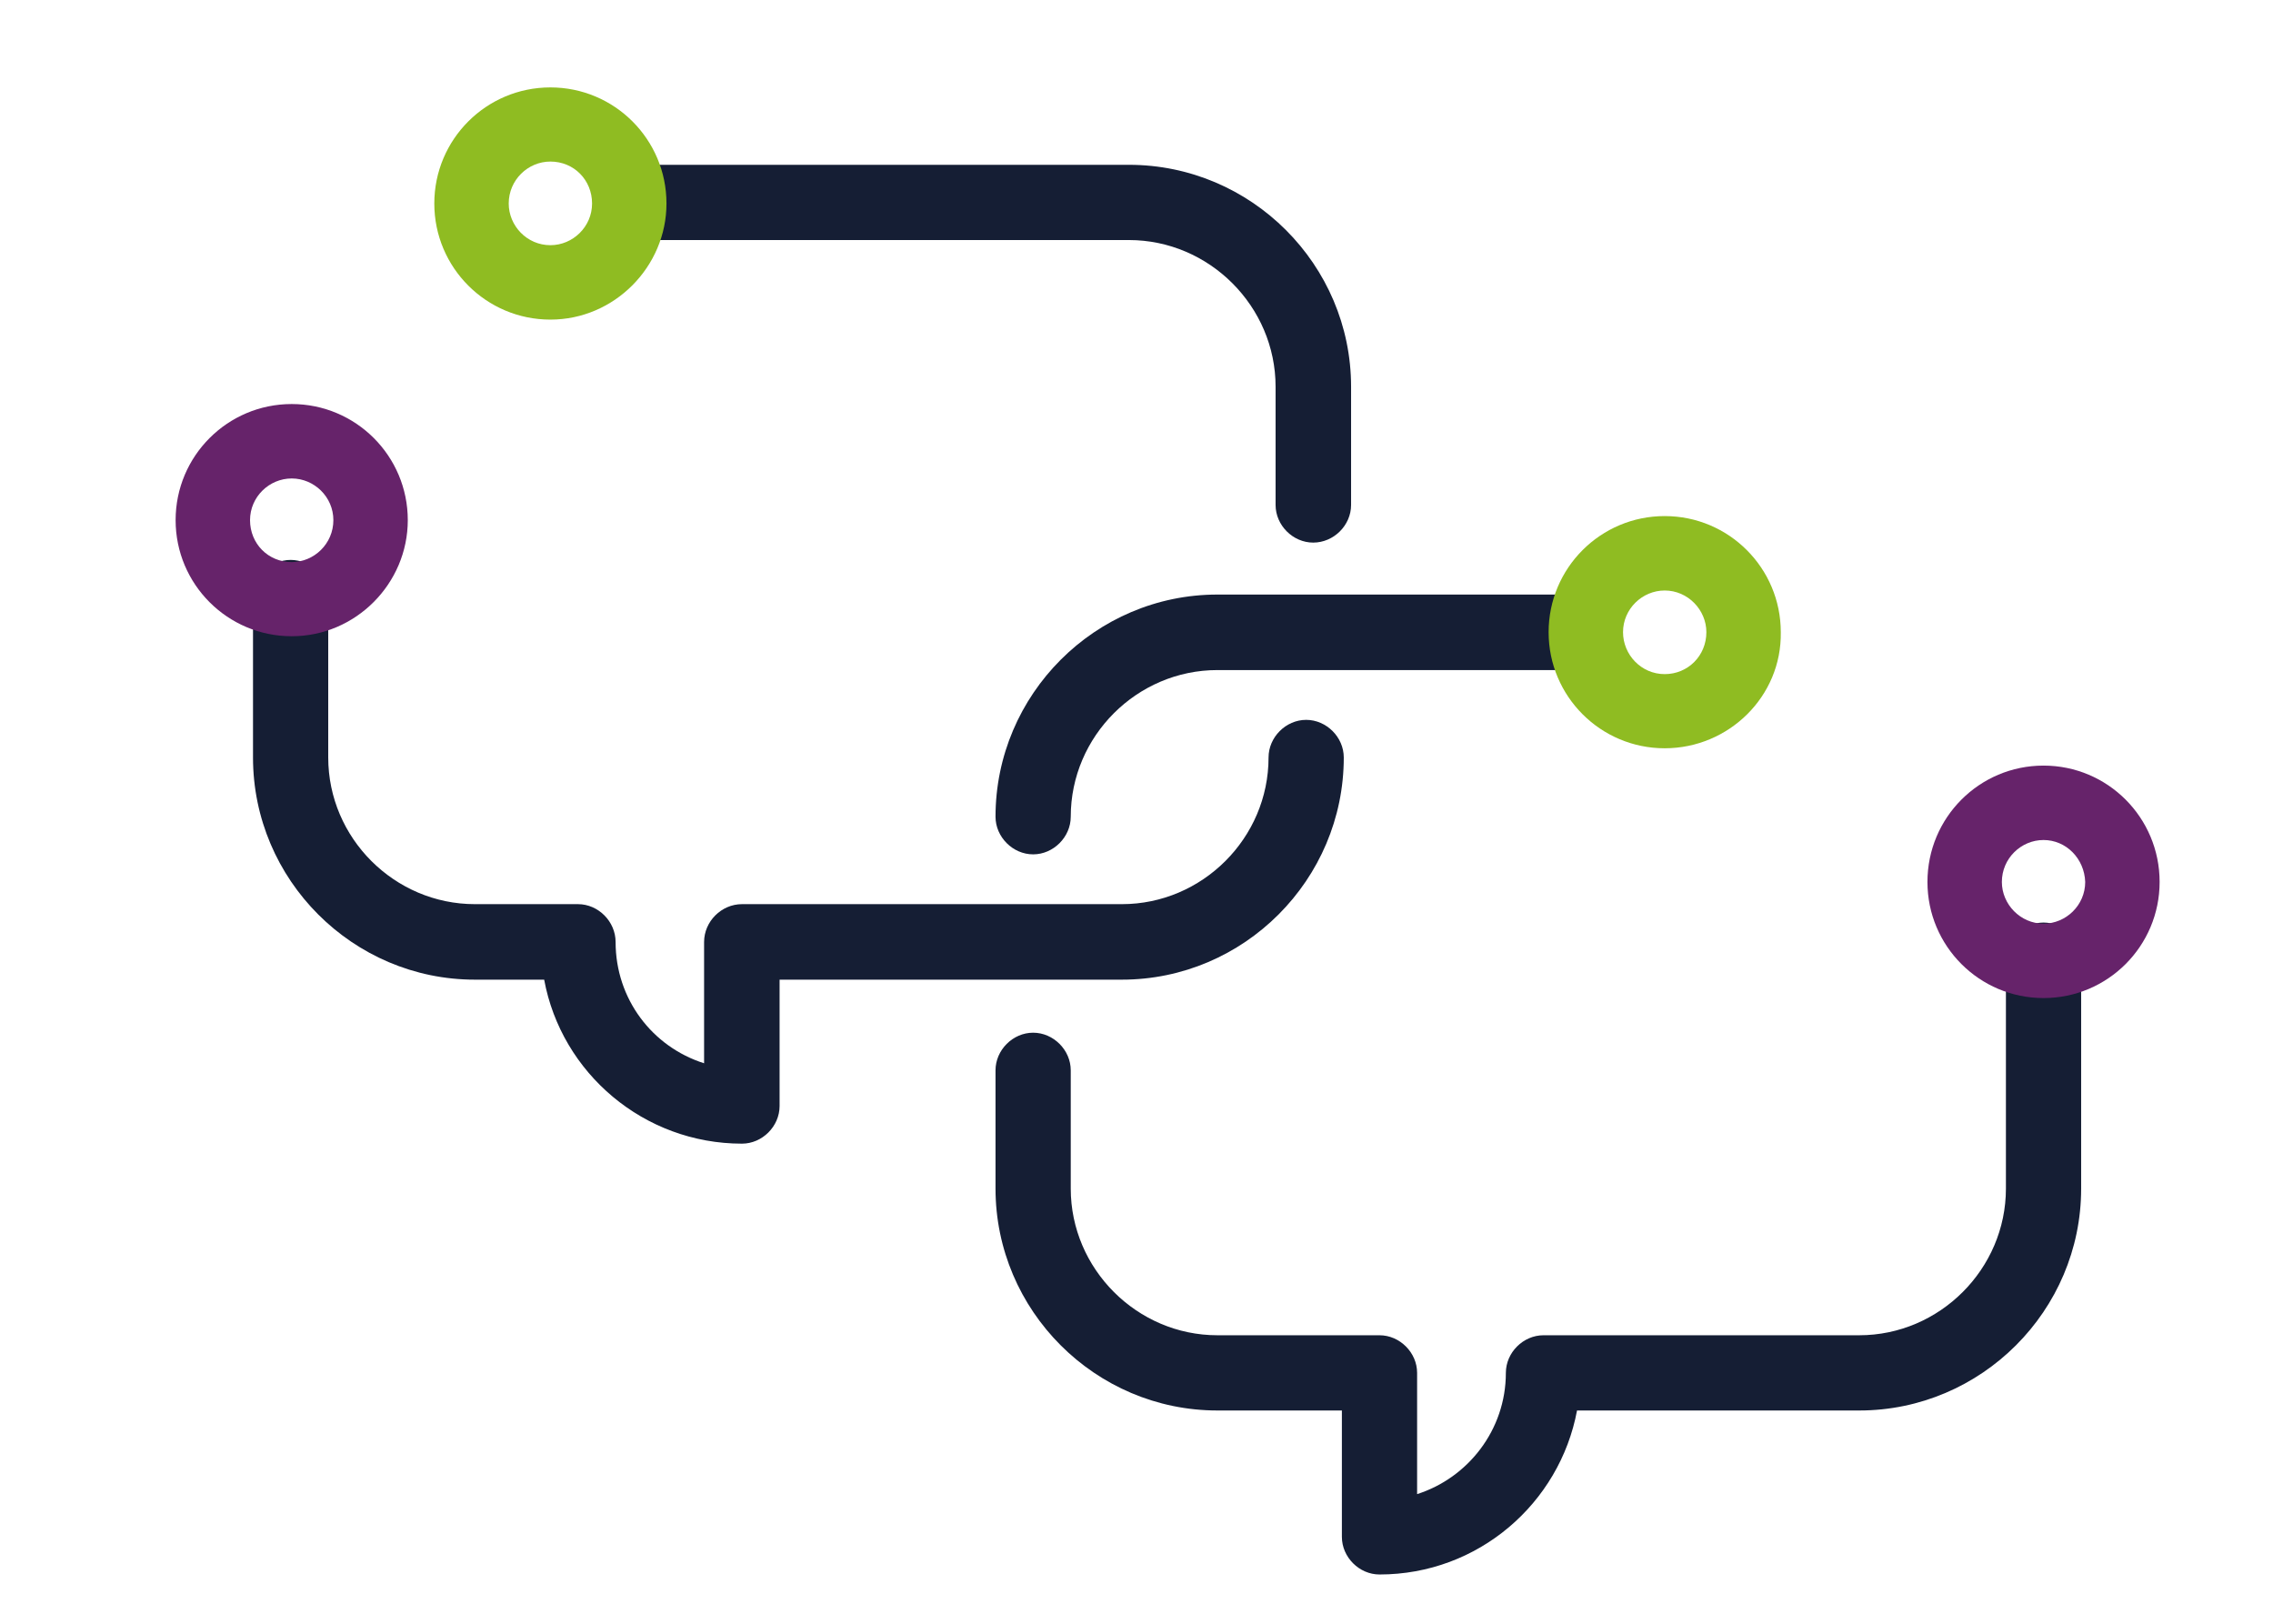
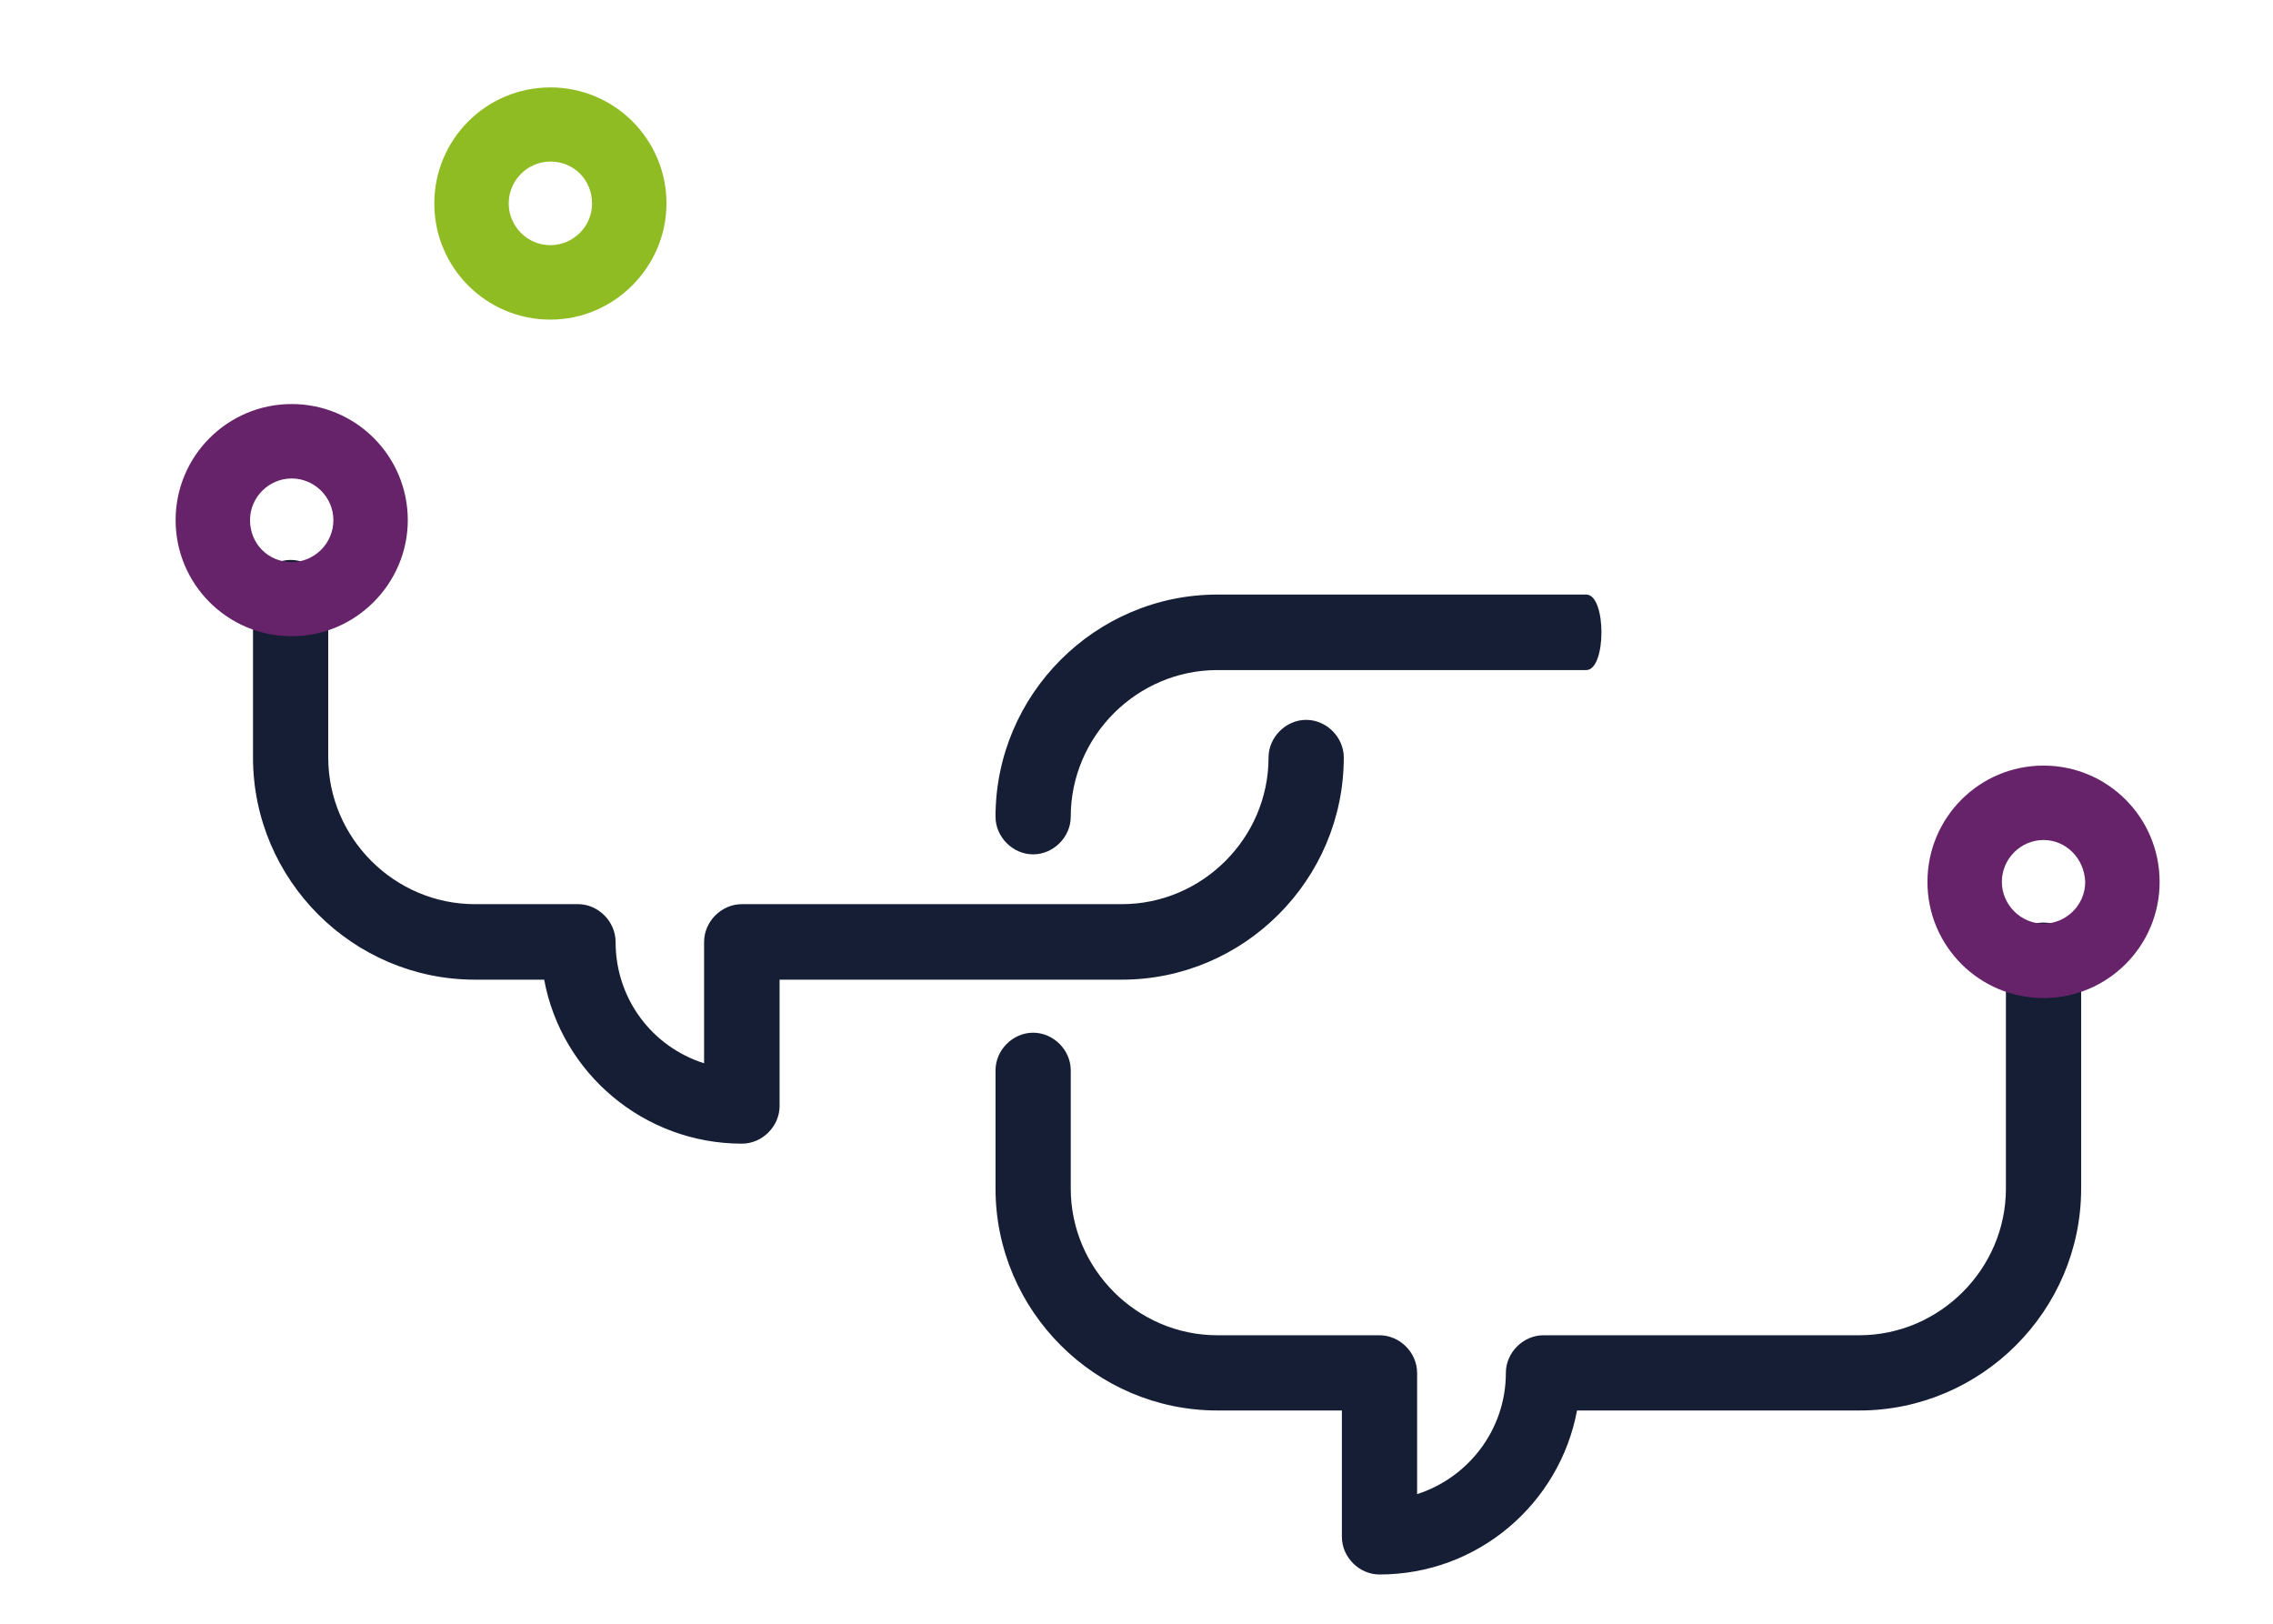
<svg xmlns="http://www.w3.org/2000/svg" viewBox="0 0 84 60" width="84" height="60">
  <style>
		tspan { white-space:pre }
		.shp0 { fill: #151e34 } 
		.shp1 { fill: #8fbc22 } 
		.shp2 { fill: #66236a } 
	</style>
  <g id="Page-1">
    <g id="logo-dark">
      <g id="Group">
        <g id="Layer">
          <g id="Path">
            <path id="Layer" class="shp0" d="M36.79 30.18C36.79 30.93 37.43 31.57 38.18 31.57C38.93 31.57 39.57 30.93 39.57 30.18C39.57 27.2 42.02 24.76 44.99 24.76L58.62 24.76C59.37 24.76 59.37 21.97 58.62 21.97L44.99 21.97C40.48 21.97 36.79 25.66 36.79 30.18Z" />
            <path id="Layer" class="shp0" d="M41.38 36.2L41.42 36.2L41.46 36.2C45.97 36.2 49.66 32.51 49.66 27.99C49.66 27.24 49.02 26.6 48.27 26.6C47.52 26.6 46.88 27.24 46.88 27.99C46.88 30.97 44.43 33.41 41.46 33.41L41.42 33.41L41.38 33.41L27.42 33.41C26.66 33.41 26.02 34.05 26.02 34.81L26.02 39.29C24.1 38.68 22.75 36.91 22.75 34.81C22.75 34.05 22.11 33.41 21.36 33.41L17.55 33.41C14.58 33.41 12.13 30.97 12.13 27.99C12.13 27.96 12.13 27.96 12.13 27.92C12.13 27.88 12.13 27.88 12.13 27.84L12.13 22.08C12.13 21.33 11.49 20.69 10.74 20.69C9.99 20.69 9.35 21.33 9.35 22.08L9.35 27.84C9.35 27.88 9.35 27.88 9.35 27.92C9.35 27.96 9.35 27.96 9.35 27.99C9.35 32.51 13.04 36.2 17.55 36.2L20.11 36.2C20.75 39.66 23.8 42.26 27.42 42.26C28.17 42.26 28.81 41.62 28.81 40.87L28.81 36.2L41.38 36.2L41.38 36.2Z" />
            <path id="Layer" class="shp0" d="M76.91 35.48C76.91 34.73 76.27 34.09 75.52 34.09C74.77 34.09 74.13 34.73 74.13 35.48L74.13 43.76C74.13 43.8 74.13 43.8 74.13 43.84C74.13 43.88 74.13 43.88 74.13 43.92C74.13 46.89 71.68 49.34 68.71 49.34L57.04 49.34C56.29 49.34 55.65 49.98 55.65 50.73C55.65 52.84 54.25 54.61 52.37 55.21L52.37 50.73C52.37 49.98 51.73 49.34 50.98 49.34L44.99 49.34C42.02 49.34 39.57 46.89 39.57 43.92L39.57 39.55C39.57 38.8 38.93 38.16 38.18 38.16C37.43 38.16 36.79 38.8 36.79 39.55L36.79 43.92C36.79 48.43 40.48 52.12 44.99 52.12L49.59 52.12L49.59 56.79C49.59 57.54 50.23 58.18 50.98 58.18C54.63 58.18 57.64 55.55 58.28 52.12L68.71 52.12C73.22 52.12 76.91 48.43 76.91 43.92C76.91 43.88 76.91 43.88 76.91 43.84C76.91 43.8 76.91 43.8 76.91 43.76L76.91 35.48Z" />
-             <path id="Layer" class="shp0" d="M23.28 8.87L41.72 8.87C44.69 8.87 47.14 11.32 47.14 14.29C47.14 14.33 47.14 14.33 47.14 14.37C47.14 14.41 47.14 14.41 47.14 14.44L47.14 18.66C47.14 19.41 47.78 20.05 48.53 20.05C49.29 20.05 49.93 19.41 49.93 18.66L49.93 14.44C49.93 14.41 49.93 14.41 49.93 14.37C49.93 14.33 49.93 14.33 49.93 14.29C49.93 9.78 46.24 6.09 41.72 6.09L23.28 6.09C22.49 6.12 22.49 8.87 23.28 8.87Z" />
          </g>
-           <path id="Shape" fill-rule="evenodd" class="shp1" d="M61.52 27.65C59.15 27.65 57.23 25.73 57.23 23.36C57.23 20.99 59.15 19.07 61.52 19.07C63.89 19.07 65.81 20.99 65.81 23.36C65.85 25.73 63.89 27.65 61.52 27.65ZM61.52 21.82C60.69 21.82 59.98 22.5 59.98 23.36C59.98 24.19 60.65 24.91 61.52 24.91C62.38 24.91 63.06 24.23 63.06 23.36C63.06 22.54 62.38 21.82 61.52 21.82Z" />
          <path id="Shape" fill-rule="evenodd" class="shp1" d="M20.34 11.81C17.97 11.81 16.05 9.89 16.05 7.52C16.05 5.15 17.97 3.23 20.34 3.23C22.71 3.23 24.63 5.15 24.63 7.52C24.63 9.85 22.71 11.81 20.34 11.81ZM20.34 5.97C19.51 5.97 18.8 6.65 18.8 7.52C18.8 8.34 19.47 9.06 20.34 9.06C21.17 9.06 21.88 8.38 21.88 7.52C21.88 6.65 21.21 5.97 20.34 5.97Z" />
          <path id="Shape" fill-rule="evenodd" class="shp2" d="M75.52 36.88C73.15 36.88 71.23 34.96 71.23 32.59C71.23 30.21 73.15 28.29 75.52 28.29C77.89 28.29 79.81 30.21 79.81 32.59C79.81 34.96 77.89 36.88 75.52 36.88ZM75.52 31.04C74.69 31.04 73.98 31.72 73.98 32.59C73.98 33.41 74.66 34.13 75.52 34.13C76.35 34.13 77.06 33.45 77.06 32.59C77.03 31.72 76.35 31.04 75.52 31.04Z" />
          <path id="Shape" fill-rule="evenodd" class="shp2" d="M10.78 23.51C8.41 23.51 6.49 21.59 6.49 19.22C6.49 16.85 8.41 14.93 10.78 14.93C13.15 14.93 15.07 16.85 15.07 19.22C15.07 21.56 13.15 23.51 10.78 23.51ZM10.78 17.68C9.95 17.68 9.24 18.36 9.24 19.22C9.24 20.09 9.91 20.77 10.78 20.77C11.61 20.77 12.32 20.09 12.32 19.22C12.32 18.36 11.61 17.68 10.78 17.68Z" />
        </g>
      </g>
    </g>
  </g>
</svg>